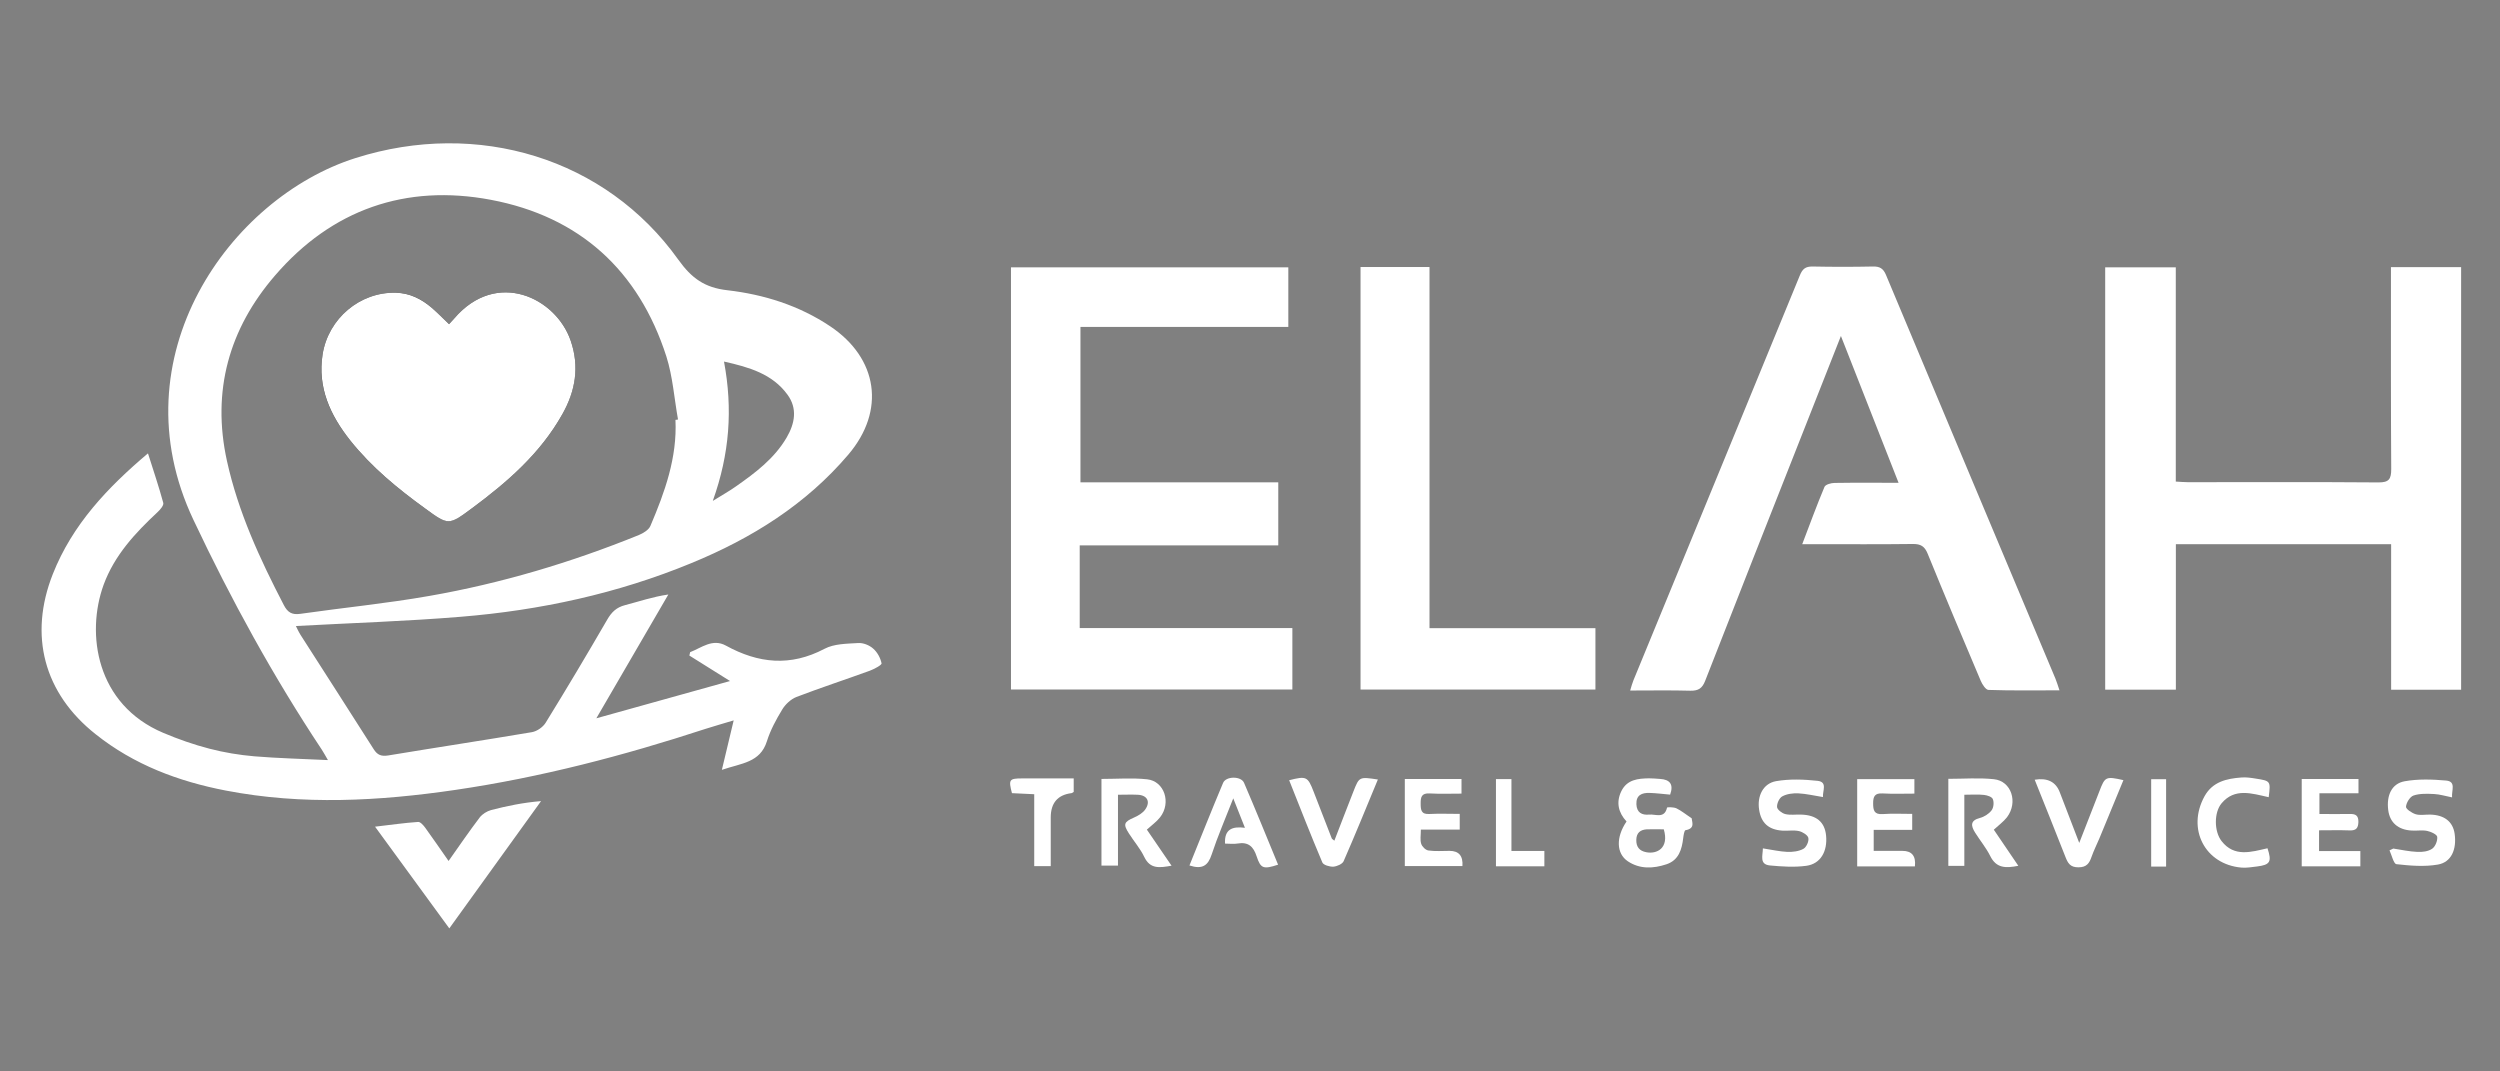
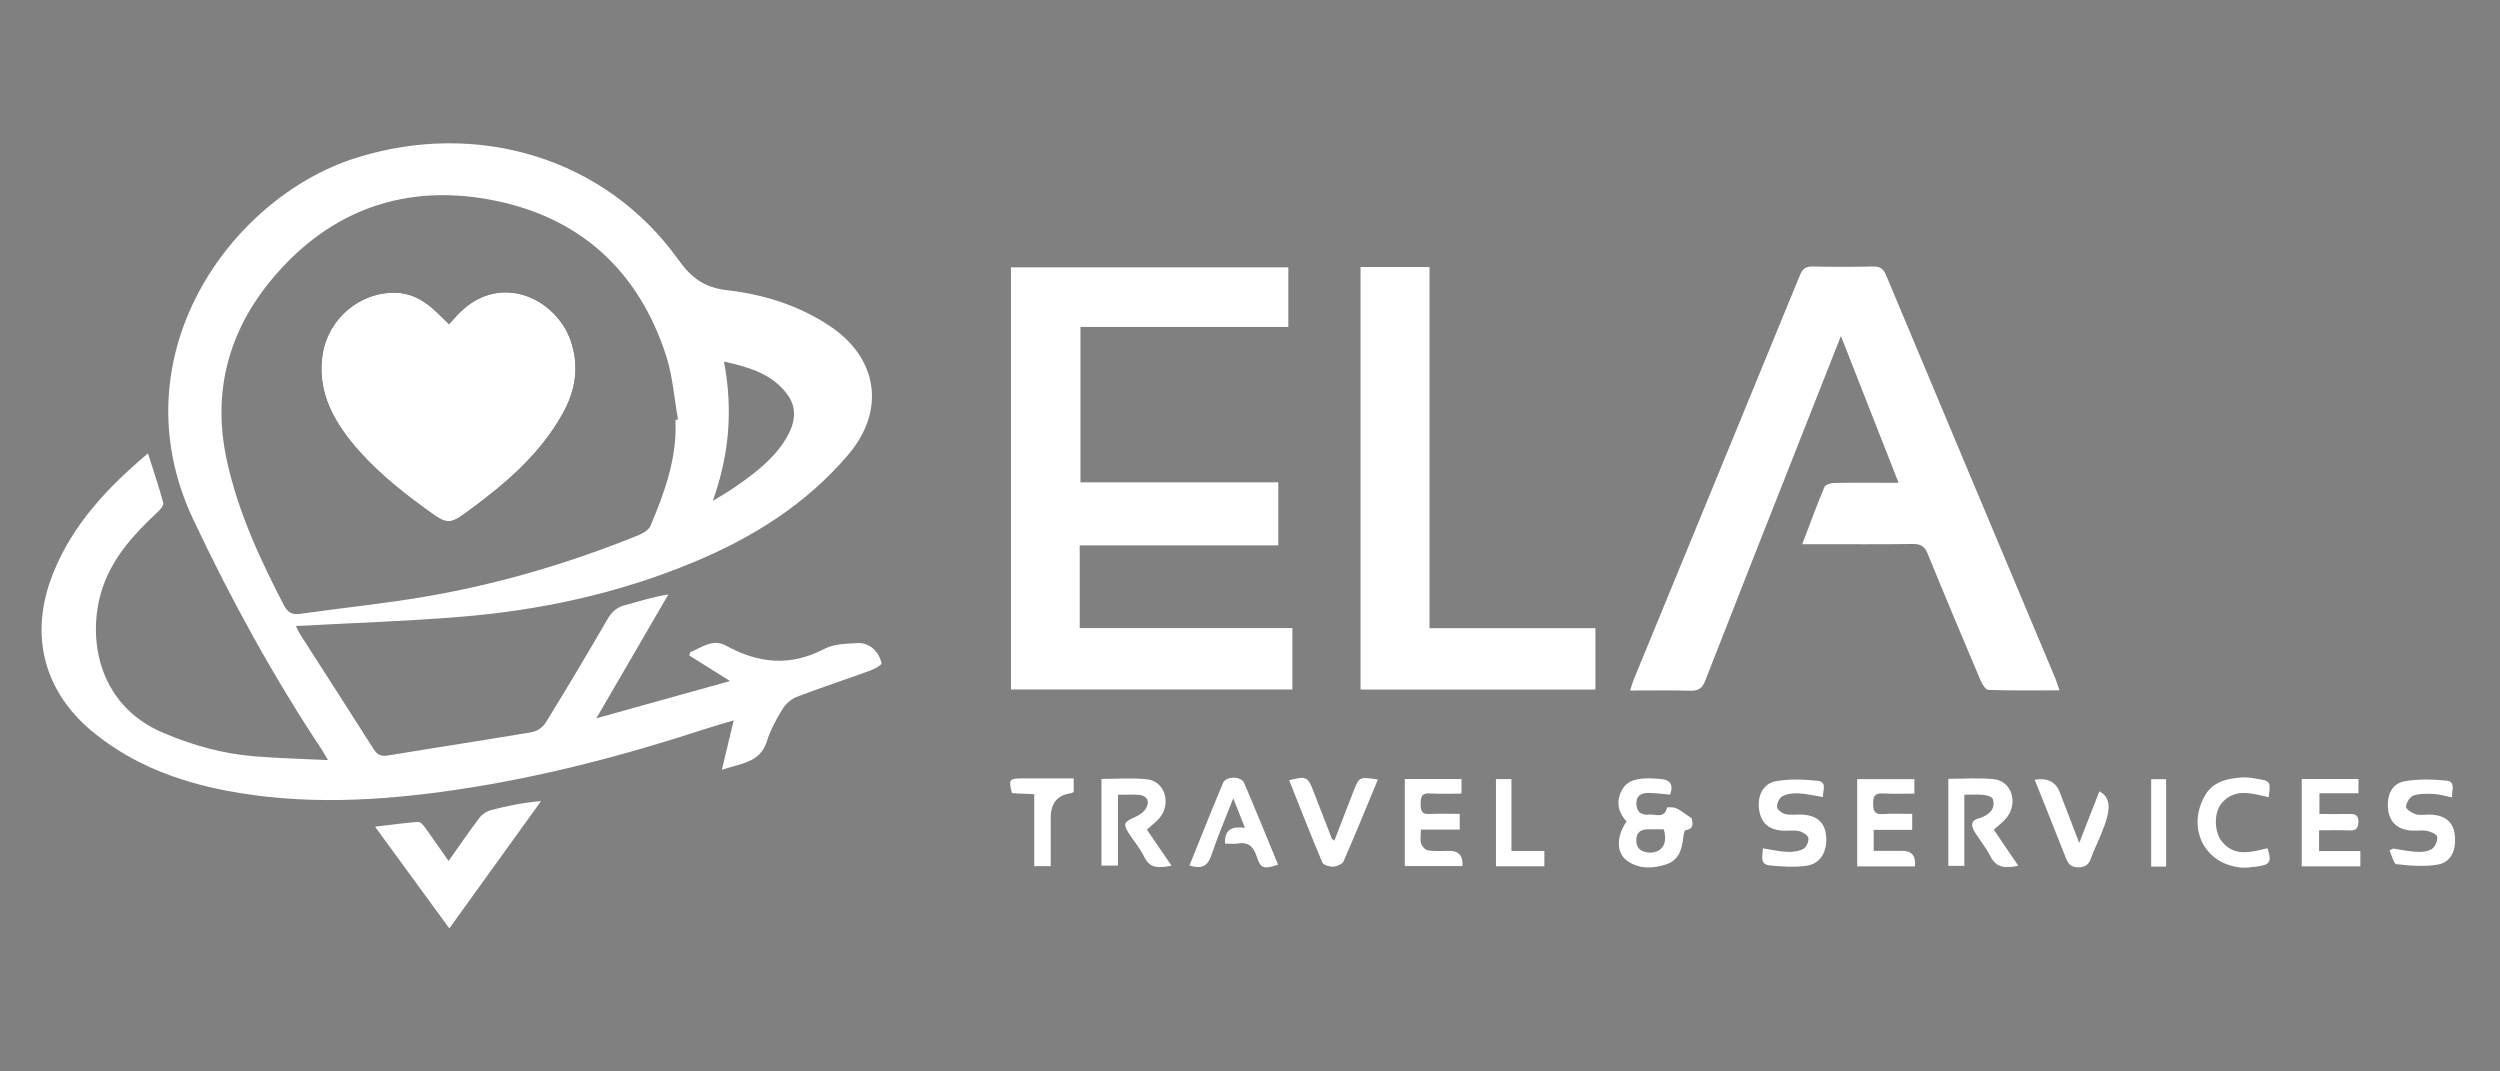
<svg xmlns="http://www.w3.org/2000/svg" width="280" zoomAndPan="magnify" viewBox="0 0 210 90" height="120" preserveAspectRatio="xMidYMid meet" version="1.0">
  <rect x="0" y="0" width="210" height="90" fill="#808080" stroke="none" />
  <defs>
    <clipPath id="a91af0ab5c">
      <path d="M 3.492 12.012 L 75 12.012 L 75 68 L 3.492 68 Z M 3.492 12.012 " clip-rule="nonzero" />
    </clipPath>
    <clipPath id="db7be9c549">
-       <path d="M 176 22 L 206.742 22 L 206.742 58 L 176 58 Z M 176 22 " clip-rule="nonzero" />
-     </clipPath>
+       </clipPath>
    <clipPath id="aaac0002d3">
      <path d="M 200 65 L 206.742 65 L 206.742 73 L 200 73 Z M 200 65 " clip-rule="nonzero" />
    </clipPath>
  </defs>
  <g clip-path="url(#a91af0ab5c)">
    <path fill="#ffffff" d="M 50.082 60.34 C 53.875 59.281 57.484 58.273 61.324 57.207 C 60.055 56.406 58.98 55.742 57.906 55.066 C 57.926 54.973 57.949 54.879 57.973 54.781 C 58.93 54.414 59.844 53.617 60.969 54.227 C 63.707 55.734 66.398 56.008 69.258 54.5 C 70.062 54.074 71.125 54.074 72.082 54.016 C 72.504 53.984 73.027 54.195 73.344 54.48 C 73.695 54.781 73.961 55.27 74.051 55.719 C 74.078 55.863 73.434 56.203 73.055 56.344 C 71.008 57.09 68.934 57.766 66.898 58.547 C 66.434 58.73 65.977 59.156 65.715 59.586 C 65.199 60.434 64.715 61.324 64.418 62.27 C 63.852 64.066 62.289 64.102 60.637 64.668 C 60.992 63.184 61.289 61.941 61.629 60.512 C 60.773 60.773 60.012 60.984 59.27 61.223 C 52.395 63.473 45.414 65.301 38.25 66.352 C 31.84 67.293 25.406 67.648 18.984 66.41 C 14.984 65.641 11.246 64.234 8.031 61.672 C 3.688 58.234 2.398 53.383 4.438 48.219 C 6.078 44.07 9.031 40.953 12.43 38.082 C 12.887 39.531 13.344 40.871 13.715 42.242 C 13.77 42.453 13.453 42.816 13.227 43.027 C 11.348 44.781 9.613 46.645 8.703 49.125 C 7.215 53.223 8.059 59.172 13.719 61.562 C 14.977 62.094 16.277 62.551 17.598 62.891 C 18.824 63.211 20.102 63.422 21.371 63.531 C 23.352 63.695 25.348 63.742 27.547 63.848 C 27.301 63.438 27.188 63.203 27.039 62.984 C 22.953 56.828 19.41 50.367 16.254 43.68 C 9.75 29.965 19.332 16.613 29.863 13.277 C 40.113 10.027 50.879 13.27 56.984 21.82 C 58.094 23.371 59.191 24.164 61.094 24.379 C 64.164 24.734 67.117 25.656 69.738 27.41 C 73.75 30.094 74.406 34.488 71.262 38.184 C 67.691 42.387 63.133 45.223 58.086 47.297 C 51.879 49.859 45.375 51.266 38.707 51.809 C 34.109 52.188 29.5 52.332 24.855 52.586 C 24.941 52.754 25.074 53.059 25.246 53.332 C 27.293 56.531 29.355 59.73 31.391 62.934 C 31.699 63.422 32.027 63.551 32.617 63.457 C 36.637 62.789 40.664 62.18 44.688 61.5 C 45.109 61.426 45.609 61.078 45.832 60.715 C 47.598 57.852 49.316 54.965 51.004 52.055 C 51.371 51.418 51.777 51.02 52.504 50.832 C 53.668 50.531 54.805 50.133 56.141 49.938 C 54.168 53.332 52.191 56.727 50.086 60.348 Z M 56.73 35.273 C 56.801 35.258 56.883 35.25 56.953 35.238 C 56.637 33.469 56.512 31.641 55.977 29.949 C 53.652 22.711 48.68 18.191 41.238 16.785 C 34.082 15.43 27.867 17.605 23.098 23.148 C 19.25 27.605 17.77 32.828 19.062 38.711 C 20.008 43.012 21.828 46.949 23.84 50.824 C 24.16 51.441 24.523 51.664 25.227 51.562 C 28.832 51.047 32.465 50.691 36.043 50.062 C 42.094 49.004 47.969 47.254 53.668 44.941 C 54.035 44.789 54.492 44.512 54.633 44.18 C 55.844 41.336 56.891 38.441 56.738 35.266 Z M 59.887 42.07 C 60.664 41.582 61.258 41.258 61.812 40.863 C 63.445 39.719 65.043 38.523 66.078 36.754 C 66.77 35.57 67 34.316 66.152 33.156 C 64.883 31.414 62.949 30.848 60.816 30.371 C 61.562 34.359 61.289 38.117 59.879 42.062 Z M 59.887 42.07 " fill-opacity="1" fill-rule="nonzero" />
  </g>
  <g clip-path="url(#db7be9c549)">
    <path fill="#ffffff" d="M 182.773 45.711 L 182.773 57.93 L 176.836 57.93 L 176.836 22.457 L 182.766 22.457 L 182.766 40.453 C 183.172 40.473 183.477 40.504 183.781 40.504 C 189.117 40.504 194.453 40.48 199.789 40.523 C 200.688 40.531 200.863 40.227 200.863 39.398 C 200.828 34.133 200.84 28.863 200.84 23.598 C 200.84 23.227 200.84 22.863 200.84 22.441 L 206.734 22.441 L 206.734 57.938 L 200.855 57.938 L 200.855 45.711 L 182.766 45.711 Z M 182.773 45.711 " fill-opacity="1" fill-rule="nonzero" />
  </g>
  <path fill="#ffffff" d="M 108.219 22.457 L 108.219 27.461 L 90.758 27.461 L 90.758 40.516 L 107.375 40.516 L 107.375 45.812 L 90.695 45.812 L 90.695 52.758 L 108.559 52.758 L 108.559 57.918 L 84.922 57.918 L 84.922 22.457 Z M 108.219 22.457 " fill-opacity="1" fill-rule="nonzero" />
  <path fill="#ffffff" d="M 151.387 45.711 C 152.039 44 152.613 42.434 153.258 40.895 C 153.348 40.699 153.809 40.566 154.109 40.566 C 155.852 40.539 157.602 40.555 159.48 40.555 C 157.867 36.457 156.301 32.453 154.637 28.223 C 153.469 31.191 152.395 33.902 151.328 36.613 C 148.621 43.469 145.914 50.324 143.234 57.191 C 142.988 57.82 142.668 58.031 142 58.02 C 140.352 57.973 138.699 58.004 136.934 58.004 C 137.043 57.648 137.109 57.387 137.211 57.141 C 141.871 45.805 146.535 34.477 151.184 23.141 C 151.406 22.59 151.656 22.379 152.258 22.387 C 153.941 22.422 155.625 22.422 157.309 22.387 C 157.891 22.371 158.195 22.543 158.426 23.102 C 163.16 34.41 167.906 45.703 172.656 57.004 C 172.77 57.285 172.859 57.574 172.996 57.988 C 170.941 57.988 168.988 58.02 167.035 57.953 C 166.812 57.953 166.512 57.496 166.383 57.191 C 164.875 53.637 163.379 50.082 161.926 46.516 C 161.672 45.891 161.344 45.688 160.684 45.695 C 157.969 45.73 155.254 45.711 152.539 45.711 C 152.207 45.711 151.871 45.711 151.387 45.711 Z M 151.387 45.711 " fill-opacity="1" fill-rule="nonzero" />
  <path fill="#ffffff" d="M 114.285 22.43 L 120.078 22.43 L 120.078 52.766 L 134.016 52.766 L 134.016 57.922 L 114.285 57.922 Z M 114.285 22.43 " fill-opacity="1" fill-rule="nonzero" />
  <path fill="#ffffff" d="M 37.676 72.328 C 38.59 71.035 39.41 69.832 40.297 68.664 C 40.512 68.383 40.898 68.145 41.246 68.047 C 42.59 67.699 43.945 67.418 45.449 67.293 C 42.914 70.812 40.375 74.32 37.742 77.984 C 35.637 75.098 33.625 72.348 31.504 69.441 C 32.824 69.289 33.965 69.121 35.121 69.043 C 35.309 69.027 35.57 69.324 35.723 69.535 C 36.359 70.414 36.973 71.312 37.684 72.328 Z M 37.676 72.328 " fill-opacity="1" fill-rule="nonzero" />
  <path fill="#ffffff" d="M 140.309 66.75 C 139.707 66.699 139.125 66.621 138.547 66.605 C 137.93 66.59 137.426 66.777 137.457 67.555 C 137.484 68.258 137.922 68.484 138.516 68.426 C 139.055 68.367 139.816 68.801 140.031 67.84 C 140.039 67.793 140.594 67.789 140.824 67.902 C 141.23 68.098 141.594 68.398 142.109 68.746 C 142.102 69.012 142.441 69.594 141.578 69.738 C 141.484 69.754 141.418 70.16 141.391 70.383 C 141.281 71.355 141.012 72.262 139.977 72.602 C 138.879 72.965 137.746 73.023 136.738 72.348 C 135.758 71.688 135.734 70.32 136.629 69.004 C 135.938 68.258 135.734 67.387 136.199 66.445 C 136.68 65.48 137.586 65.395 138.516 65.379 C 138.828 65.379 139.141 65.41 139.445 65.43 C 140.293 65.48 140.594 65.902 140.293 66.742 Z M 139.758 69.664 C 139.301 69.664 138.805 69.645 138.32 69.664 C 137.789 69.703 137.465 69.949 137.449 70.543 C 137.434 71.145 137.719 71.48 138.285 71.586 C 139.16 71.762 140.23 71.262 139.758 69.66 Z M 139.758 69.664 " fill-opacity="1" fill-rule="nonzero" />
  <path fill="#ffffff" d="M 92.523 65.43 C 93.824 65.43 95.102 65.328 96.355 65.461 C 97.809 65.613 98.402 67.426 97.453 68.645 C 97.156 69.027 96.734 69.324 96.336 69.688 C 96.996 70.652 97.664 71.633 98.41 72.719 C 97.402 72.895 96.617 73.023 96.117 71.98 C 95.781 71.281 95.262 70.688 94.84 70.027 C 94.324 69.23 94.41 69.043 95.262 68.672 C 95.609 68.52 95.992 68.297 96.203 67.992 C 96.668 67.324 96.355 66.785 95.543 66.758 C 95.027 66.734 94.504 66.758 93.91 66.758 L 93.91 72.711 L 92.523 72.711 Z M 92.523 65.43 " fill-opacity="1" fill-rule="nonzero" />
  <path fill="#ffffff" d="M 165.004 66.75 L 165.004 72.734 L 163.66 72.734 L 163.66 65.422 C 164.961 65.422 166.23 65.32 167.484 65.453 C 168.953 65.598 169.539 67.387 168.59 68.645 C 168.293 69.027 167.879 69.324 167.48 69.695 C 168.141 70.668 168.816 71.652 169.539 72.727 C 168.48 72.938 167.684 72.938 167.176 71.898 C 166.832 71.211 166.324 70.602 165.91 69.941 C 165.562 69.383 165.469 68.926 166.316 68.707 C 166.68 68.613 167.074 68.359 167.297 68.062 C 167.465 67.84 167.508 67.395 167.398 67.129 C 167.328 66.93 166.922 66.801 166.652 66.773 C 166.137 66.715 165.613 66.758 164.988 66.758 Z M 165.004 66.75 " fill-opacity="1" fill-rule="nonzero" />
  <path fill="#ffffff" d="M 193.336 65.438 L 198.113 65.438 L 198.113 66.633 L 194.832 66.633 L 194.832 68.375 C 195.695 68.375 196.527 68.391 197.363 68.375 C 197.852 68.359 198.117 68.484 198.105 69.051 C 198.09 69.57 197.902 69.773 197.379 69.754 C 196.543 69.723 195.711 69.746 194.801 69.746 L 194.801 71.492 L 198.27 71.492 L 198.27 72.77 L 193.344 72.77 L 193.344 65.438 Z M 193.336 65.438 " fill-opacity="1" fill-rule="nonzero" />
  <path fill="#ffffff" d="M 148.074 71.262 C 148.844 71.379 149.492 71.531 150.137 71.559 C 150.586 71.574 151.094 71.516 151.48 71.305 C 151.734 71.168 151.961 70.676 151.902 70.391 C 151.859 70.152 151.422 69.883 151.117 69.812 C 150.668 69.711 150.188 69.805 149.715 69.773 C 148.555 69.695 147.93 69.121 147.766 68.012 C 147.59 66.875 148.09 65.816 149.188 65.617 C 150.32 65.422 151.516 65.465 152.672 65.59 C 153.535 65.684 153.086 66.43 153.129 66.953 C 152.402 66.836 151.734 66.676 151.059 66.641 C 150.609 66.621 150.094 66.684 149.711 66.895 C 149.461 67.027 149.25 67.496 149.273 67.793 C 149.289 68.012 149.688 68.316 149.965 68.383 C 150.379 68.484 150.828 68.41 151.27 68.426 C 152.57 68.453 153.281 69.043 153.391 70.188 C 153.52 71.516 152.926 72.566 151.734 72.727 C 150.734 72.863 149.688 72.793 148.68 72.699 C 147.77 72.609 148.074 71.891 148.082 71.262 Z M 148.074 71.262 " fill-opacity="1" fill-rule="nonzero" />
  <g clip-path="url(#aaac0002d3)">
    <path fill="#ffffff" d="M 201.031 71.277 C 201.703 71.379 202.371 71.531 203.055 71.559 C 203.477 71.582 203.969 71.523 204.297 71.297 C 204.566 71.117 204.762 70.625 204.727 70.297 C 204.703 70.094 204.203 69.863 203.883 69.797 C 203.461 69.711 203.012 69.797 202.574 69.766 C 201.43 69.703 200.738 69.086 200.609 68.035 C 200.457 66.816 200.898 65.82 201.996 65.625 C 203.129 65.422 204.324 65.465 205.473 65.566 C 206.336 65.648 205.922 66.387 205.973 66.98 C 205.422 66.875 204.957 66.723 204.477 66.699 C 203.898 66.672 203.273 66.641 202.734 66.824 C 202.438 66.926 202.125 67.426 202.105 67.766 C 202.09 67.961 202.598 68.297 202.926 68.398 C 203.293 68.504 203.73 68.418 204.129 68.426 C 205.328 68.453 206.047 69.02 206.191 70.043 C 206.371 71.355 205.914 72.43 204.777 72.625 C 203.648 72.82 202.445 72.719 201.297 72.59 C 201.066 72.559 200.906 71.836 200.719 71.43 C 200.82 71.379 200.93 71.332 201.031 71.281 Z M 201.031 71.277 " fill-opacity="1" fill-rule="nonzero" />
  </g>
  <path fill="#ffffff" d="M 118.004 65.438 L 122.766 65.438 L 122.766 66.664 C 121.863 66.664 120.973 66.699 120.086 66.648 C 119.402 66.613 119.332 66.961 119.336 67.504 C 119.336 68.035 119.375 68.418 120.07 68.375 C 120.898 68.332 121.734 68.367 122.617 68.367 L 122.617 69.688 L 119.352 69.688 C 119.352 70.172 119.273 70.559 119.383 70.883 C 119.453 71.117 119.758 71.414 119.992 71.441 C 120.57 71.523 121.176 71.473 121.762 71.473 C 122.547 71.473 122.906 71.898 122.844 72.75 L 118.004 72.75 Z M 118.004 65.438 " fill-opacity="1" fill-rule="nonzero" />
  <path fill="#ffffff" d="M 160.852 72.777 L 156.004 72.777 L 156.004 65.445 L 160.809 65.445 L 160.809 66.664 C 159.906 66.664 159.016 66.699 158.129 66.648 C 157.484 66.613 157.34 66.902 157.344 67.484 C 157.344 68.062 157.426 68.434 158.152 68.383 C 158.949 68.324 159.762 68.367 160.625 68.367 L 160.625 69.711 L 157.391 69.711 L 157.391 71.473 C 158.203 71.473 159 71.473 159.801 71.473 C 160.598 71.473 160.949 71.906 160.852 72.777 Z M 160.852 72.777 " fill-opacity="1" fill-rule="nonzero" />
  <path fill="#ffffff" d="M 99.914 72.699 C 100.863 70.355 101.777 68.047 102.738 65.766 C 102.977 65.184 104.254 65.176 104.5 65.758 C 105.48 68.035 106.41 70.332 107.359 72.633 C 106.133 73.031 105.902 72.973 105.559 71.938 C 105.293 71.109 104.855 70.703 103.965 70.855 C 103.637 70.914 103.289 70.863 102.902 70.863 C 102.84 69.652 103.508 69.398 104.574 69.535 C 104.246 68.715 103.965 67.996 103.594 67.062 C 102.934 68.758 102.285 70.246 101.777 71.785 C 101.473 72.711 101 73.051 99.914 72.699 Z M 99.914 72.699 " fill-opacity="1" fill-rule="nonzero" />
-   <path fill="#ffffff" d="M 170.918 65.496 C 171.988 65.32 172.691 65.676 173.023 66.555 C 173.539 67.902 174.062 69.254 174.656 70.805 C 175.273 69.223 175.82 67.844 176.348 66.469 C 176.82 65.234 176.879 65.199 178.367 65.531 C 177.691 67.18 177.016 68.809 176.344 70.434 C 176.125 70.949 175.871 71.457 175.688 71.98 C 175.5 72.523 175.273 72.852 174.594 72.855 C 173.895 72.863 173.699 72.5 173.496 71.98 C 172.66 69.84 171.797 67.707 170.914 65.496 Z M 170.918 65.496 " fill-opacity="1" fill-rule="nonzero" />
+   <path fill="#ffffff" d="M 170.918 65.496 C 171.988 65.32 172.691 65.676 173.023 66.555 C 173.539 67.902 174.062 69.254 174.656 70.805 C 175.273 69.223 175.82 67.844 176.348 66.469 C 177.691 67.18 177.016 68.809 176.344 70.434 C 176.125 70.949 175.871 71.457 175.688 71.98 C 175.5 72.523 175.273 72.852 174.594 72.855 C 173.895 72.863 173.699 72.5 173.496 71.98 C 172.66 69.84 171.797 67.707 170.914 65.496 Z M 170.918 65.496 " fill-opacity="1" fill-rule="nonzero" />
  <path fill="#ffffff" d="M 115.738 65.488 C 114.766 67.832 113.844 70.102 112.863 72.344 C 112.754 72.582 112.305 72.777 112 72.801 C 111.688 72.812 111.172 72.668 111.078 72.449 C 110.113 70.168 109.211 67.859 108.289 65.539 C 109.742 65.168 109.852 65.227 110.352 66.52 C 110.859 67.824 111.359 69.129 111.867 70.426 C 111.891 70.477 111.957 70.508 112.086 70.617 C 112.629 69.215 113.152 67.84 113.691 66.473 C 114.176 65.242 114.176 65.242 115.746 65.48 Z M 115.738 65.488 " fill-opacity="1" fill-rule="nonzero" />
  <path fill="#ffffff" d="M 190.555 66.961 C 189.141 66.648 187.719 66.164 186.613 67.477 C 185.969 68.246 185.977 69.84 186.613 70.652 C 187.68 72.023 189.102 71.566 190.469 71.254 C 190.844 72.387 190.699 72.648 189.582 72.785 C 189.152 72.836 188.711 72.914 188.289 72.879 C 185.211 72.617 183.668 69.621 185.184 66.879 C 185.859 65.664 187.035 65.402 188.277 65.309 C 188.676 65.277 189.082 65.336 189.48 65.402 C 190.738 65.598 190.738 65.605 190.57 66.969 Z M 190.555 66.961 " fill-opacity="1" fill-rule="nonzero" />
  <path fill="#ffffff" d="M 86.883 66.715 C 86.148 66.676 85.57 66.648 85.004 66.625 C 84.707 65.488 84.77 65.387 85.852 65.387 C 87.273 65.387 88.699 65.387 90.191 65.387 L 90.191 66.523 C 90.105 66.57 90.055 66.621 89.996 66.625 C 88.84 66.773 88.262 67.453 88.262 68.672 C 88.262 70.008 88.262 71.34 88.262 72.754 L 86.875 72.754 L 86.875 66.723 Z M 86.883 66.715 " fill-opacity="1" fill-rule="nonzero" />
  <path fill="#ffffff" d="M 129.727 71.48 L 129.727 72.77 L 125.66 72.77 L 125.66 65.445 L 126.961 65.445 L 126.961 71.48 Z M 129.727 71.48 " fill-opacity="1" fill-rule="nonzero" />
  <path fill="#ffffff" d="M 180.699 65.453 L 181.953 65.453 L 181.953 72.793 L 180.699 72.793 Z M 180.699 65.453 " fill-opacity="1" fill-rule="nonzero" />
  <path fill="#000000" d="M 37.719 27.23 C 37.227 26.758 36.766 26.293 36.273 25.859 C 35.41 25.105 34.43 24.613 33.238 24.59 C 30.242 24.516 27.578 26.746 27.098 29.77 C 26.656 32.562 27.738 34.891 29.422 37 C 31.199 39.242 33.391 41.031 35.691 42.699 C 37.668 44.129 37.676 44.152 39.656 42.688 C 42.625 40.488 45.391 38.086 47.234 34.801 C 48.332 32.844 48.688 30.797 47.938 28.617 C 46.703 25.012 41.719 22.59 38.16 26.746 C 38.023 26.902 37.879 27.055 37.719 27.23 Z M 37.719 27.23 " fill-opacity="1" fill-rule="nonzero" />
  <path fill="#ffffff" d="M 37.719 27.23 C 37.871 27.062 38.023 26.902 38.16 26.746 C 41.719 22.59 46.703 25.012 47.938 28.617 C 48.688 30.797 48.34 32.844 47.234 34.801 C 45.391 38.086 42.625 40.488 39.656 42.688 C 37.676 44.156 37.668 44.137 35.691 42.699 C 33.391 41.031 31.199 39.234 29.422 37 C 27.746 34.891 26.664 32.562 27.098 29.77 C 27.578 26.746 30.242 24.516 33.238 24.59 C 34.43 24.617 35.402 25.113 36.273 25.859 C 36.766 26.289 37.227 26.758 37.719 27.23 Z M 37.719 27.23 " fill-opacity="1" fill-rule="nonzero" />
</svg>